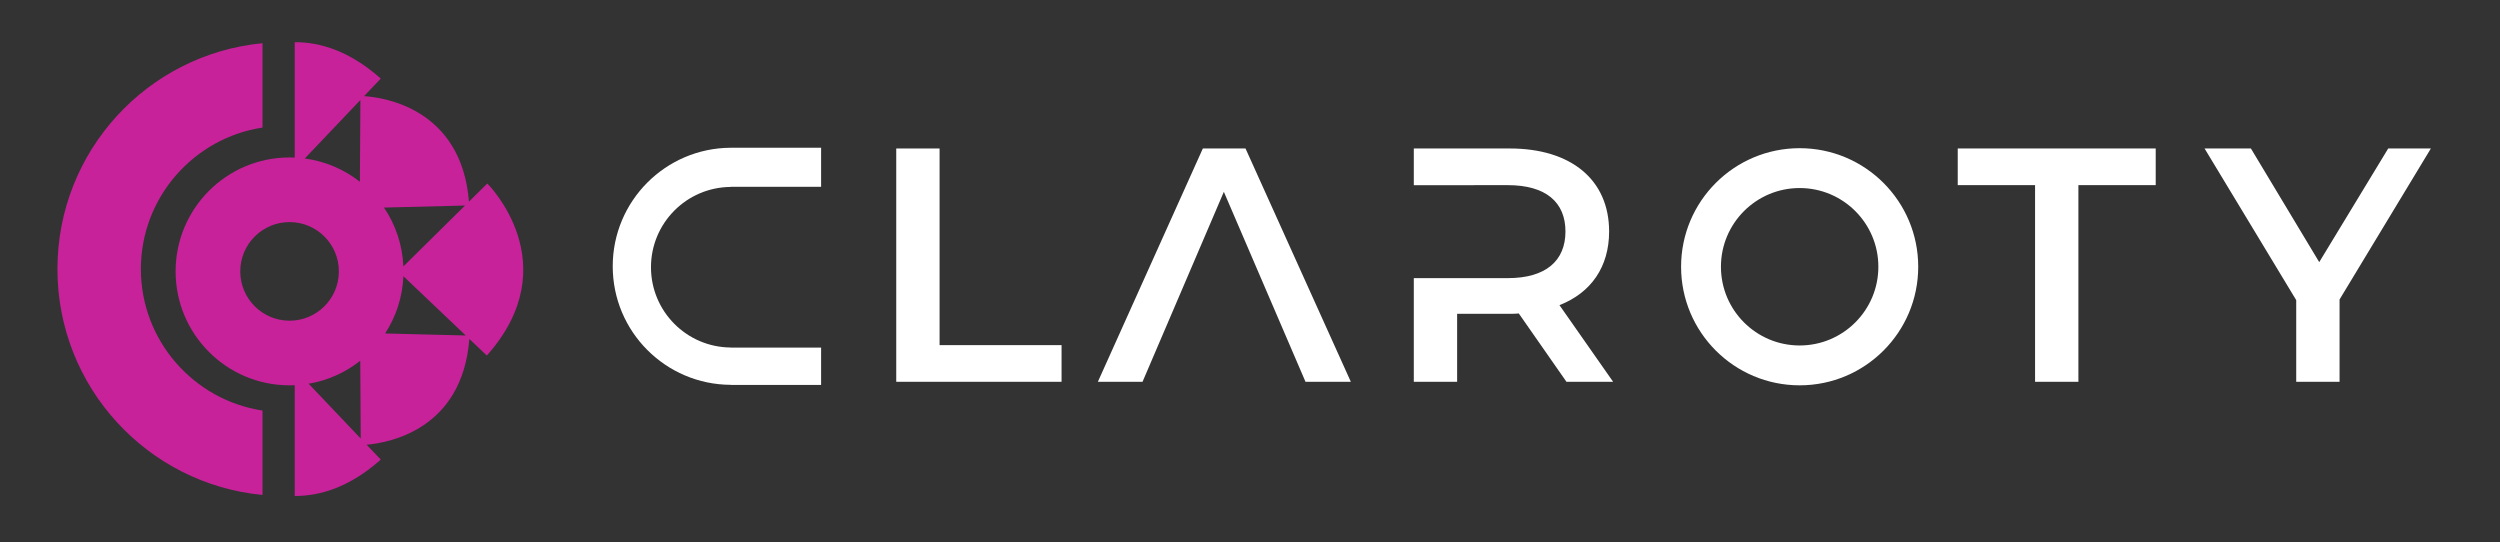
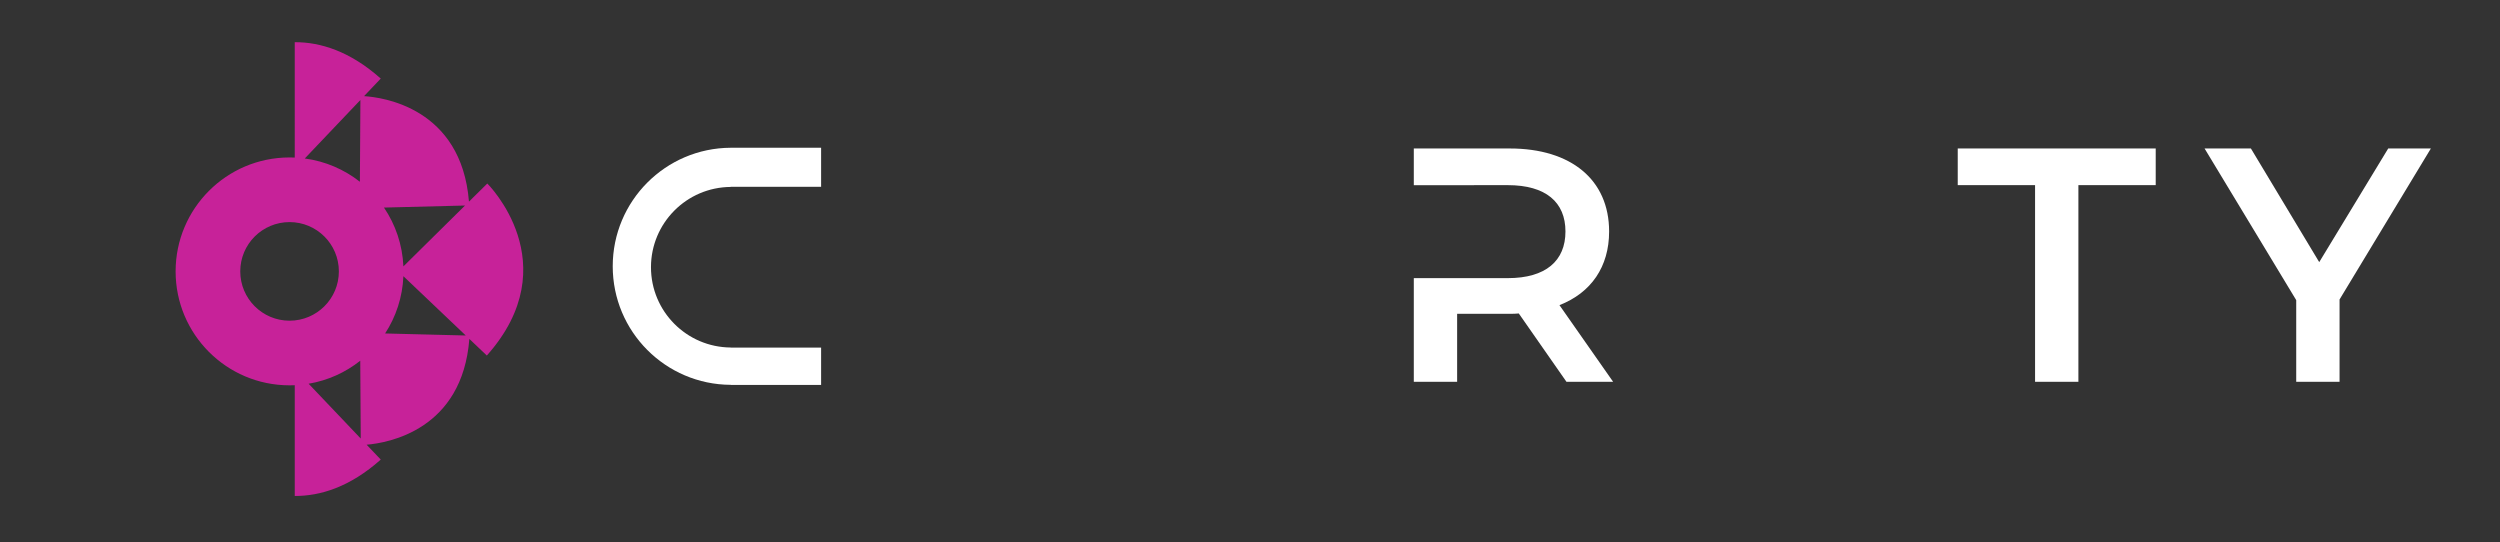
<svg xmlns="http://www.w3.org/2000/svg" xmlns:ns1="http://sodipodi.sourceforge.net/DTD/sodipodi-0.dtd" xmlns:ns2="http://www.inkscape.org/namespaces/inkscape" id="svg1" width="1681.107" height="364.533" viewBox="0 0 1681.107 364.533" ns1:docname="Claroty-Logo-2022-FullColor-RGB.eps">
  <rect x="0" y="0" width="1681.107" height="364.533" fill="#333333" stroke="none" />
  <defs id="defs1" />
  <g id="g1" ns2:groupmode="layer" ns2:label="1">
    <g id="group-R5">
      <path id="path2" d="M 11828.7,1226.75 V 810.551 h -219.1 v 412.839 l -463.4,766.73 h 234.3 l 345.4,-574.61 348.8,574.61 h 215.7 l -461.7,-763.37" style="fill:#ffffff;fill-opacity:1;fill-rule:nonzero;stroke:none" transform="matrix(0.133,0,0,-0.133,0,364.533)" />
-       <path id="path3" d="m 4531.38,1990.12 h 219.07 V 995.871 H 5367.2 V 810.52 h -835.82 v 1179.6" style="fill:#ffffff;fill-opacity:1;fill-rule:nonzero;stroke:none" transform="matrix(0.133,0,0,-0.133,0,364.533)" />
      <path id="path4" d="m 10289.2,1804.73 h -390.96 v 185.39 h 1000.96 v -185.39 h -390.9 V 810.52 h -219.1 v 994.21" style="fill:#ffffff;fill-opacity:1;fill-rule:nonzero;stroke:none" transform="matrix(0.133,0,0,-0.133,0,364.533)" />
-       <path id="path5" d="m 9098.98,994.16 c -219.79,0 -397.96,178.18 -397.96,397.96 0,219.79 178.17,397.97 397.96,397.97 219.79,0 397.96,-178.18 397.96,-397.97 0,-219.78 -178.17,-397.96 -397.96,-397.96 z m 0,997.44 c -331.08,0 -599.47,-268.4 -599.47,-599.48 0,-331.08 268.39,-599.472 599.47,-599.472 331.08,0 599.48,268.392 599.48,599.472 0,331.08 -268.4,599.48 -599.48,599.48" style="fill:#ffffff;fill-opacity:1;fill-rule:nonzero;stroke:none" transform="matrix(0.133,0,0,-0.133,0,364.533)" />
-       <path id="path6" d="m 6297.28,1990.12 h -215.7 L 5550.76,810.52 h 225.81 l 411.18,960.51 412.84,-960.51 h 229.19 l -532.5,1179.6" style="fill:#ffffff;fill-opacity:1;fill-rule:nonzero;stroke:none" transform="matrix(0.133,0,0,-0.133,0,364.533)" />
      <path id="path7" d="m 7884.53,1198.1 c 160.09,62.35 251.09,193.79 251.09,372.42 0,261.19 -192.11,419.6 -502.18,419.6 h -485.31 v -185.65 l 475.2,0.26 c 192.11,0 291.54,-85.94 291.54,-234.21 0,-148.3 -99.43,-235.92 -291.54,-235.92 l -475.2,0.02 v -524.1 h 219.07 v 343.76 h 266.24 c 15.17,0 30.34,0 45.51,1.68 l 240.98,-345.44 h 235.9 l -271.3,387.58" style="fill:#ffffff;fill-opacity:1;fill-rule:nonzero;stroke:none" transform="matrix(0.133,0,0,-0.133,0,364.533)" />
      <path id="path8" d="m 3694.59,1795.71 v 0.56 h 456.89 v 197.53 h -456.89 c -329.77,-1.52 -596.67,-269.19 -596.67,-599.33 0,-330.13 266.9,-597.798 596.67,-599.329 v -0.661 h 456.89 v 188.93 h -456.89 v 0.422 c -222.96,1.527 -403.28,182.618 -403.28,405.938 0,223.33 180.32,404.42 403.28,405.94" style="fill:#ffffff;fill-opacity:1;fill-rule:nonzero;stroke:none" transform="matrix(0.133,0,0,-0.133,0,364.533)" />
      <path id="path9" d="m 1947.06,1054.83 c 54.67,83.96 88.07,182.99 92.5,289.56 l 315.27,-299.81 z M 1560.38,800.75 c 97.54,16.43 186.71,57.352 261.06,116.262 l 2.43,-393.352 z m -345.62,567.97 c 0,137.67 111.6,249.27 249.28,249.27 137.67,0 249.27,-111.6 249.27,-249.27 0,-137.68 -111.6,-249.28 -249.27,-249.28 -137.68,0 -249.28,111.6 -249.28,249.28 z m 607.4,866.6 -2.55,-413.46 c -78.91,62 -174.34,103.81 -278.66,117.73 z m 528.93,-533.63 -311.55,-307.72 c -4.75,109.92 -40.21,211.88 -98.15,297.42 z m 112.71,111.33 -92.72,-91.58 c -38.22,475.79 -439.28,527.71 -530.4,533.35 l 84.44,88.8 c -156.01,138.81 -305.29,184.37 -434.88,183.98 V 1944.2 c -8.69,0.38 -17.42,0.66 -26.2,0.66 -0.5,0 -0.98,-0.07 -1.48,-0.08 -317.51,-0.8 -574.665,-258.37 -574.665,-576.06 0,-317.7 257.155,-575.271 574.665,-576.072 0.5,0 0.98,-0.066 1.48,-0.066 8.78,0 17.51,0.27 26.2,0.656 V 233.211 c 129.59,-0.391 278.87,45.168 434.88,183.98 l -71.48,75.161 c 108.92,9.179 483.67,74.328 519.4,534.908 l 88.35,-84.01 c 413.05,464.22 2.41,869.77 2.41,869.77" style="fill:#c72299;fill-opacity:1;fill-rule:nonzero;stroke:none" transform="matrix(0.133,0,0,-0.133,0,364.533)" />
-       <path id="path10" d="m 1327.22,665.109 c -347.661,52.719 -614.962,353.431 -614.962,715.381 0,361.96 267.301,662.67 614.962,715.39 v 426.53 C 745.434,2466.74 290.414,1976.78 290.414,1380.4 290.414,784.031 745.434,294.059 1327.22,238.398 v 426.711" style="fill:#c72299;fill-opacity:1;fill-rule:nonzero;stroke:none" transform="matrix(0.133,0,0,-0.133,0,364.533)" />
    </g>
  </g>
</svg>